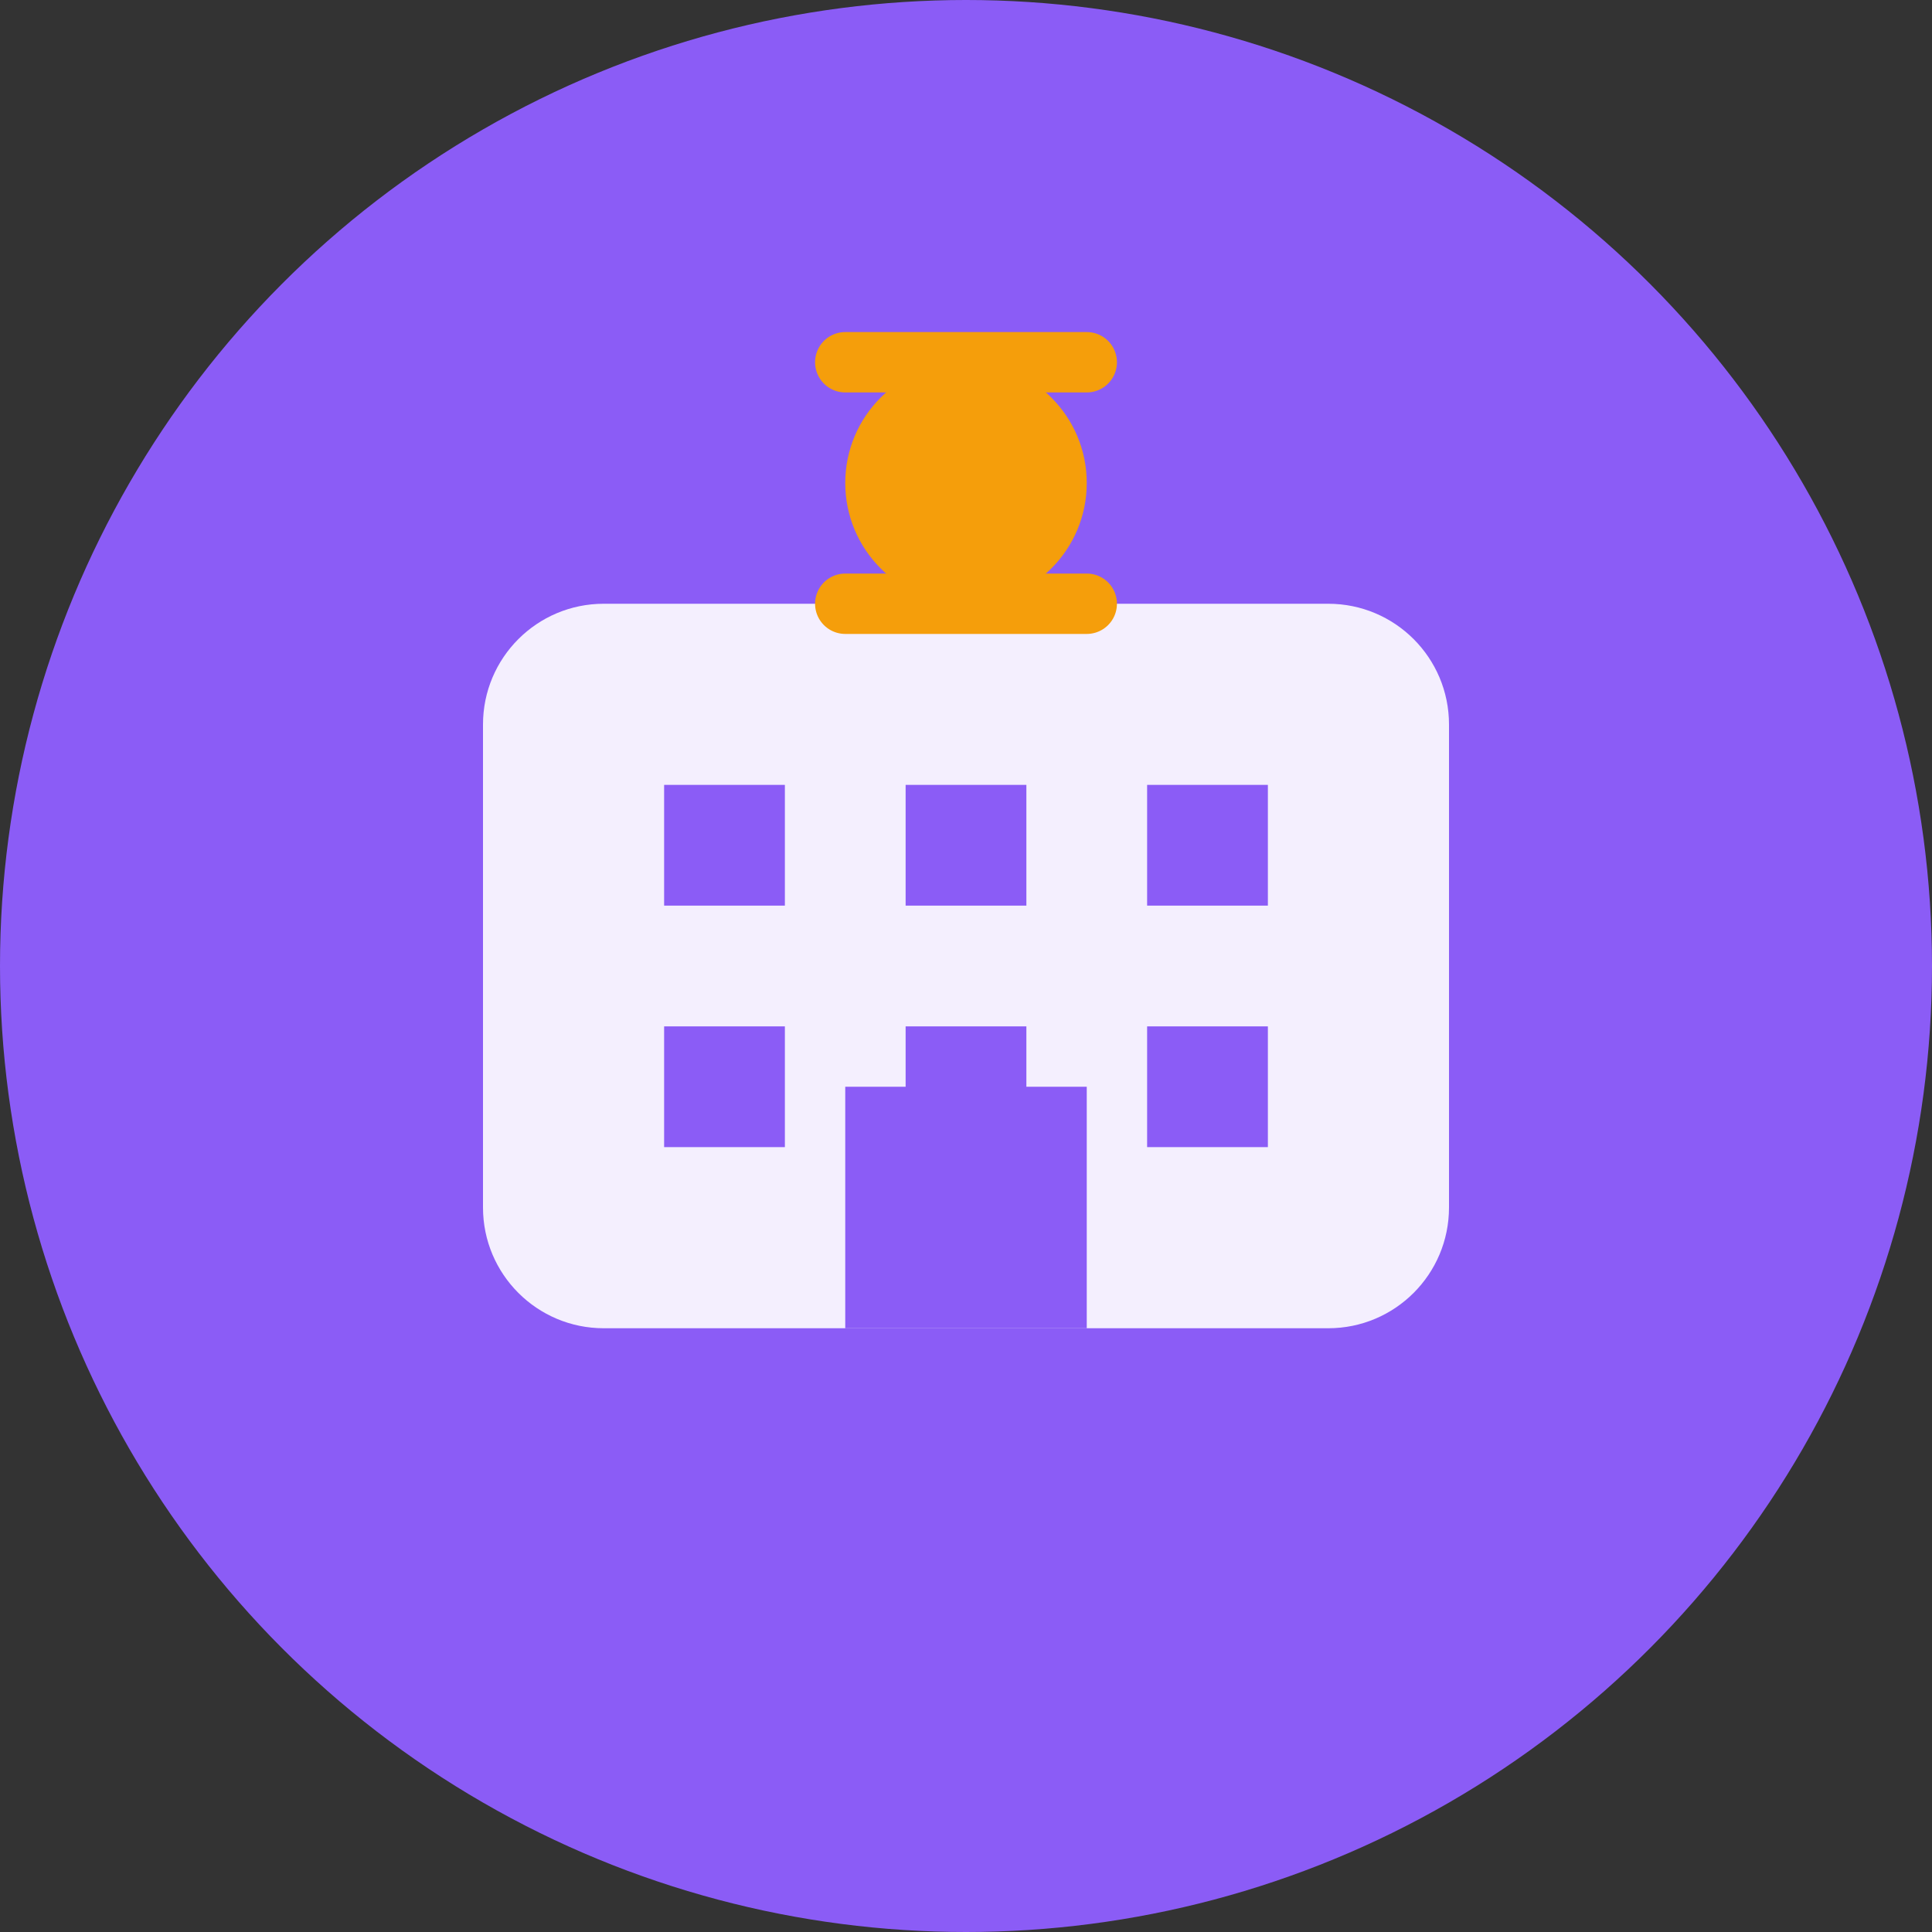
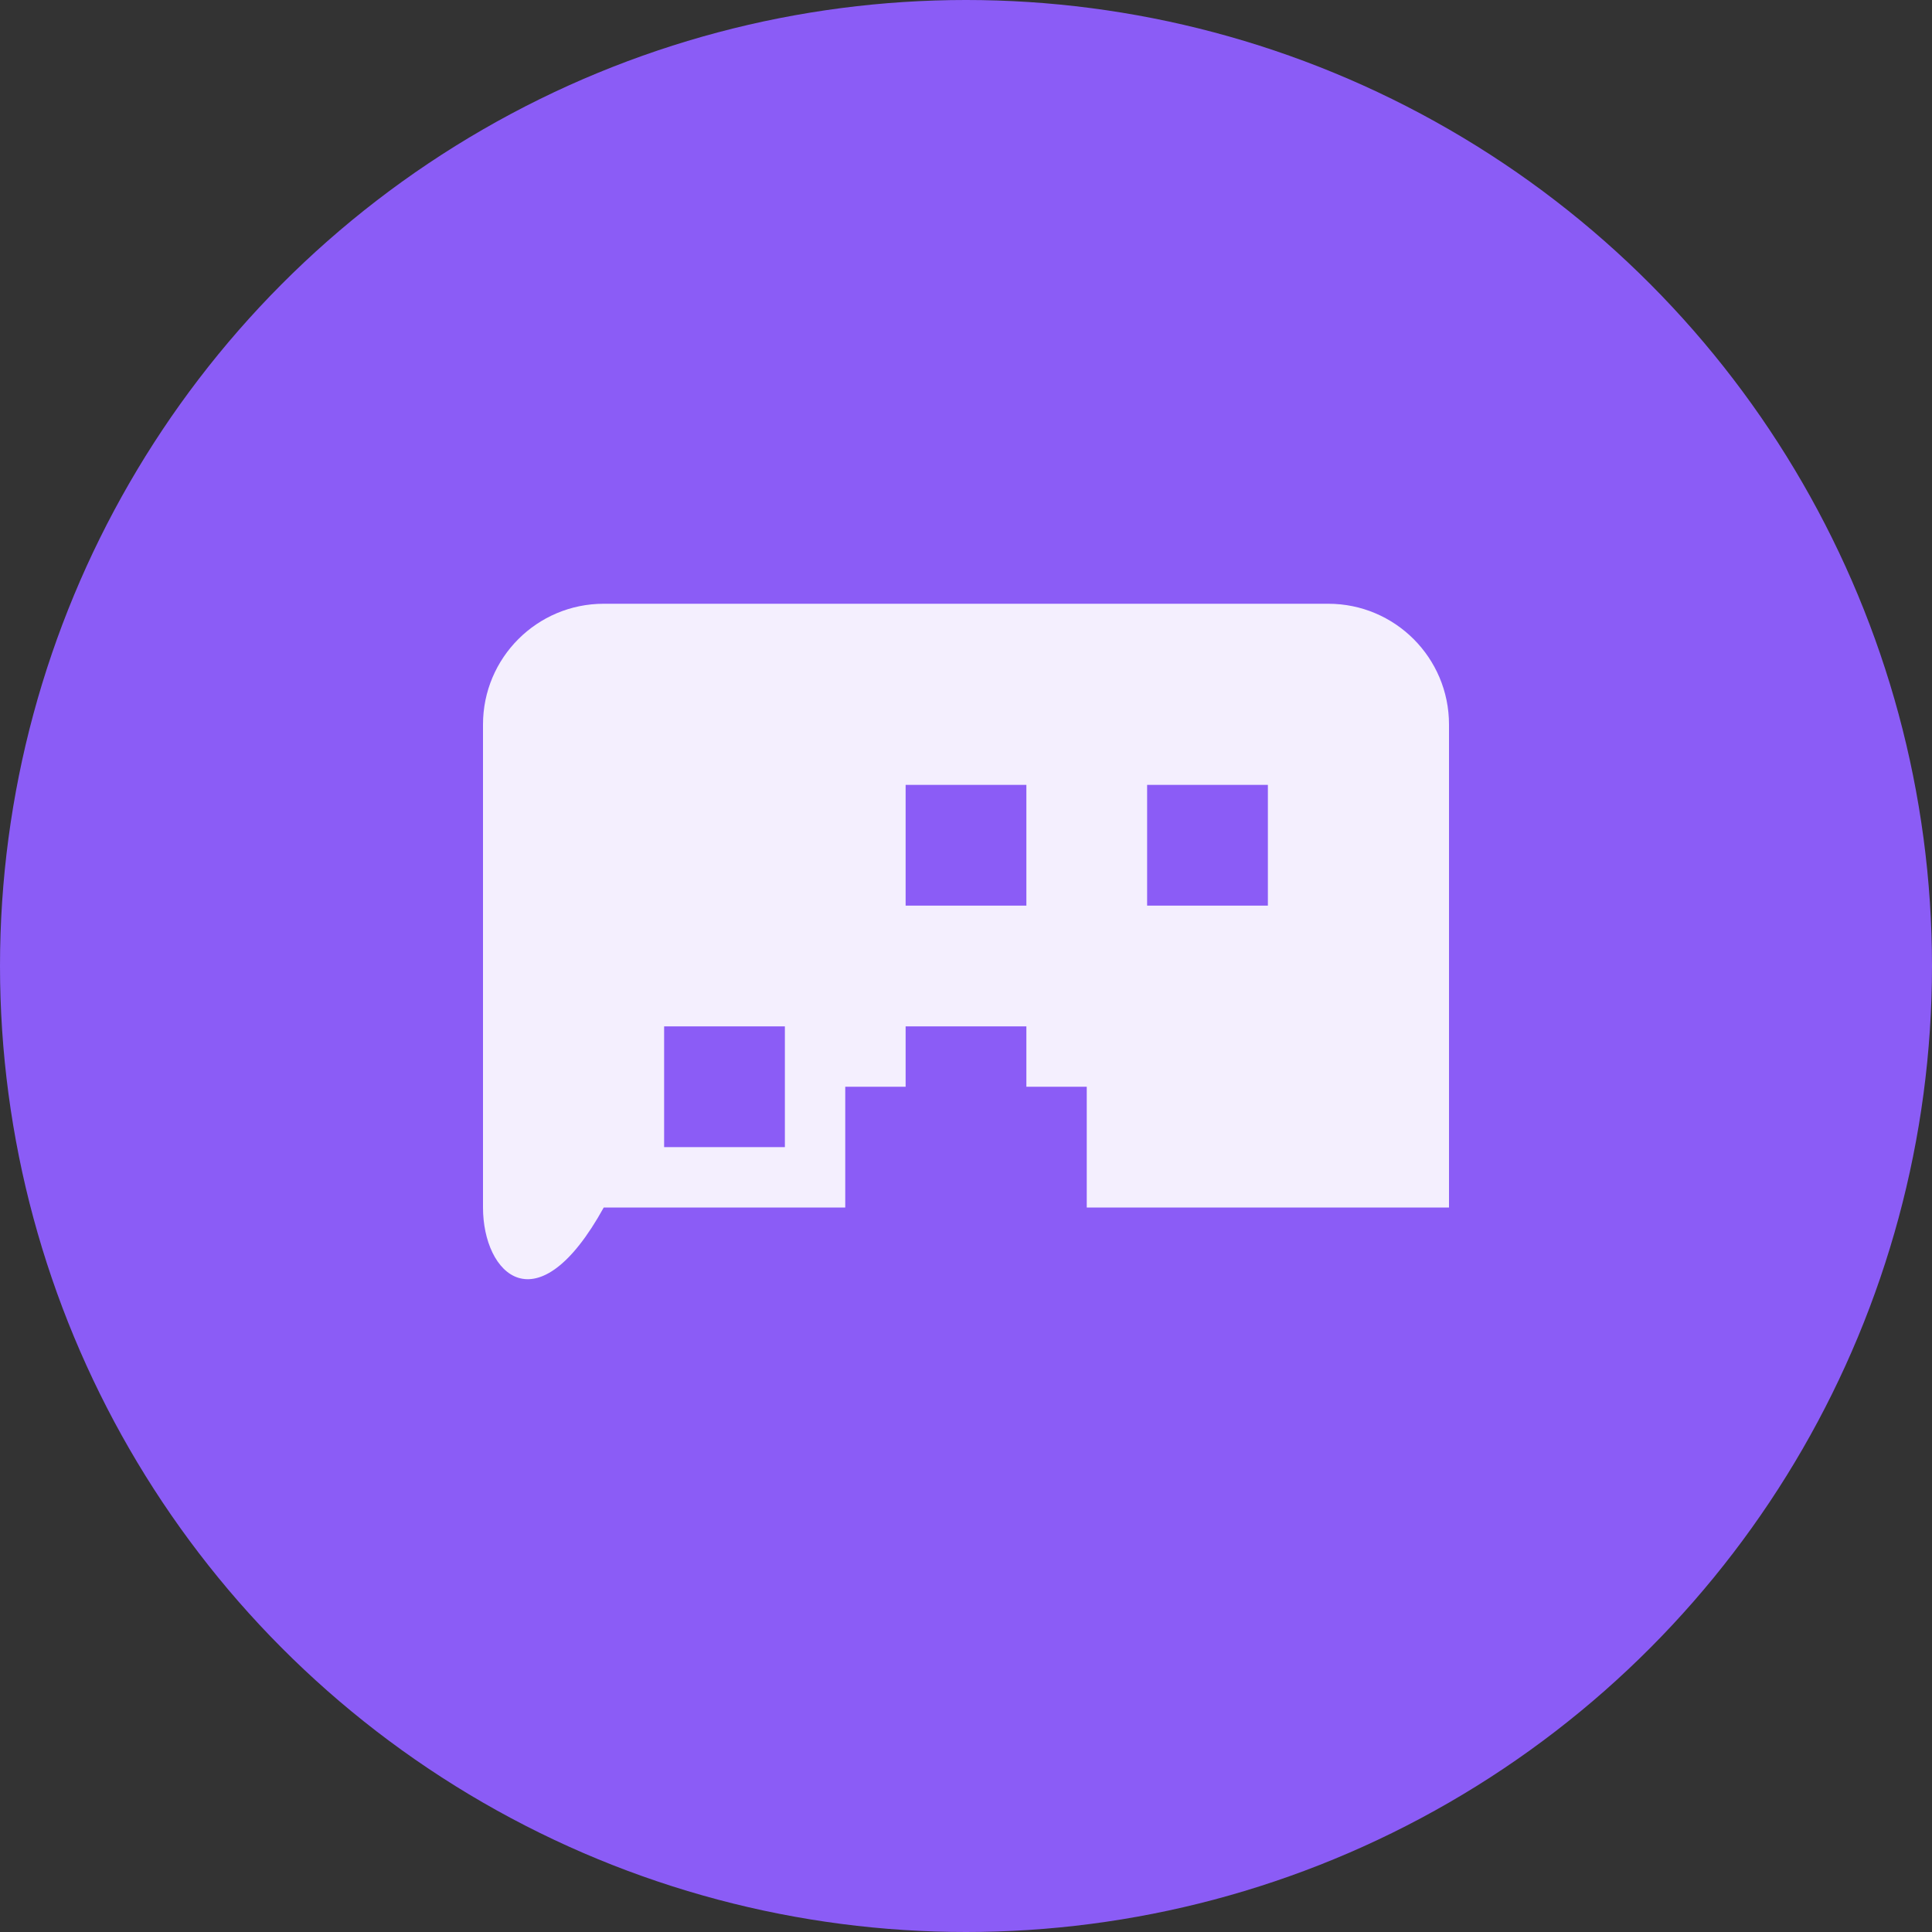
<svg xmlns="http://www.w3.org/2000/svg" width="32" height="32" viewBox="0 0 32 32" fill="none">
  <rect x="0" y="0" width="32" height="32" fill="#333333" stroke="none" />
  <circle cx="16" cy="16" r="16" fill="#8B5CF6" />
-   <path d="M8 20V12C8 10.895 8.895 10 10 10H22C23.105 10 24 10.895 24 12V20C24 21.105 23.105 22 22 22H10C8.895 22 8 21.105 8 20Z" fill="white" opacity="0.9" />
-   <rect x="11" y="13" width="2" height="2" fill="#8B5CF6" />
+   <path d="M8 20V12C8 10.895 8.895 10 10 10H22C23.105 10 24 10.895 24 12V20H10C8.895 22 8 21.105 8 20Z" fill="white" opacity="0.9" />
  <rect x="15" y="13" width="2" height="2" fill="#8B5CF6" />
  <rect x="19" y="13" width="2" height="2" fill="#8B5CF6" />
  <rect x="11" y="17" width="2" height="2" fill="#8B5CF6" />
  <rect x="15" y="17" width="2" height="2" fill="#8B5CF6" />
-   <rect x="19" y="17" width="2" height="2" fill="#8B5CF6" />
  <rect x="14" y="18" width="4" height="4" fill="#8B5CF6" />
-   <circle cx="16" cy="8" r="2" fill="#F59E0B" />
-   <path d="M14 6L18 6" stroke="#F59E0B" stroke-width="1" stroke-linecap="round" />
-   <path d="M14 10L18 10" stroke="#F59E0B" stroke-width="1" stroke-linecap="round" />
</svg>